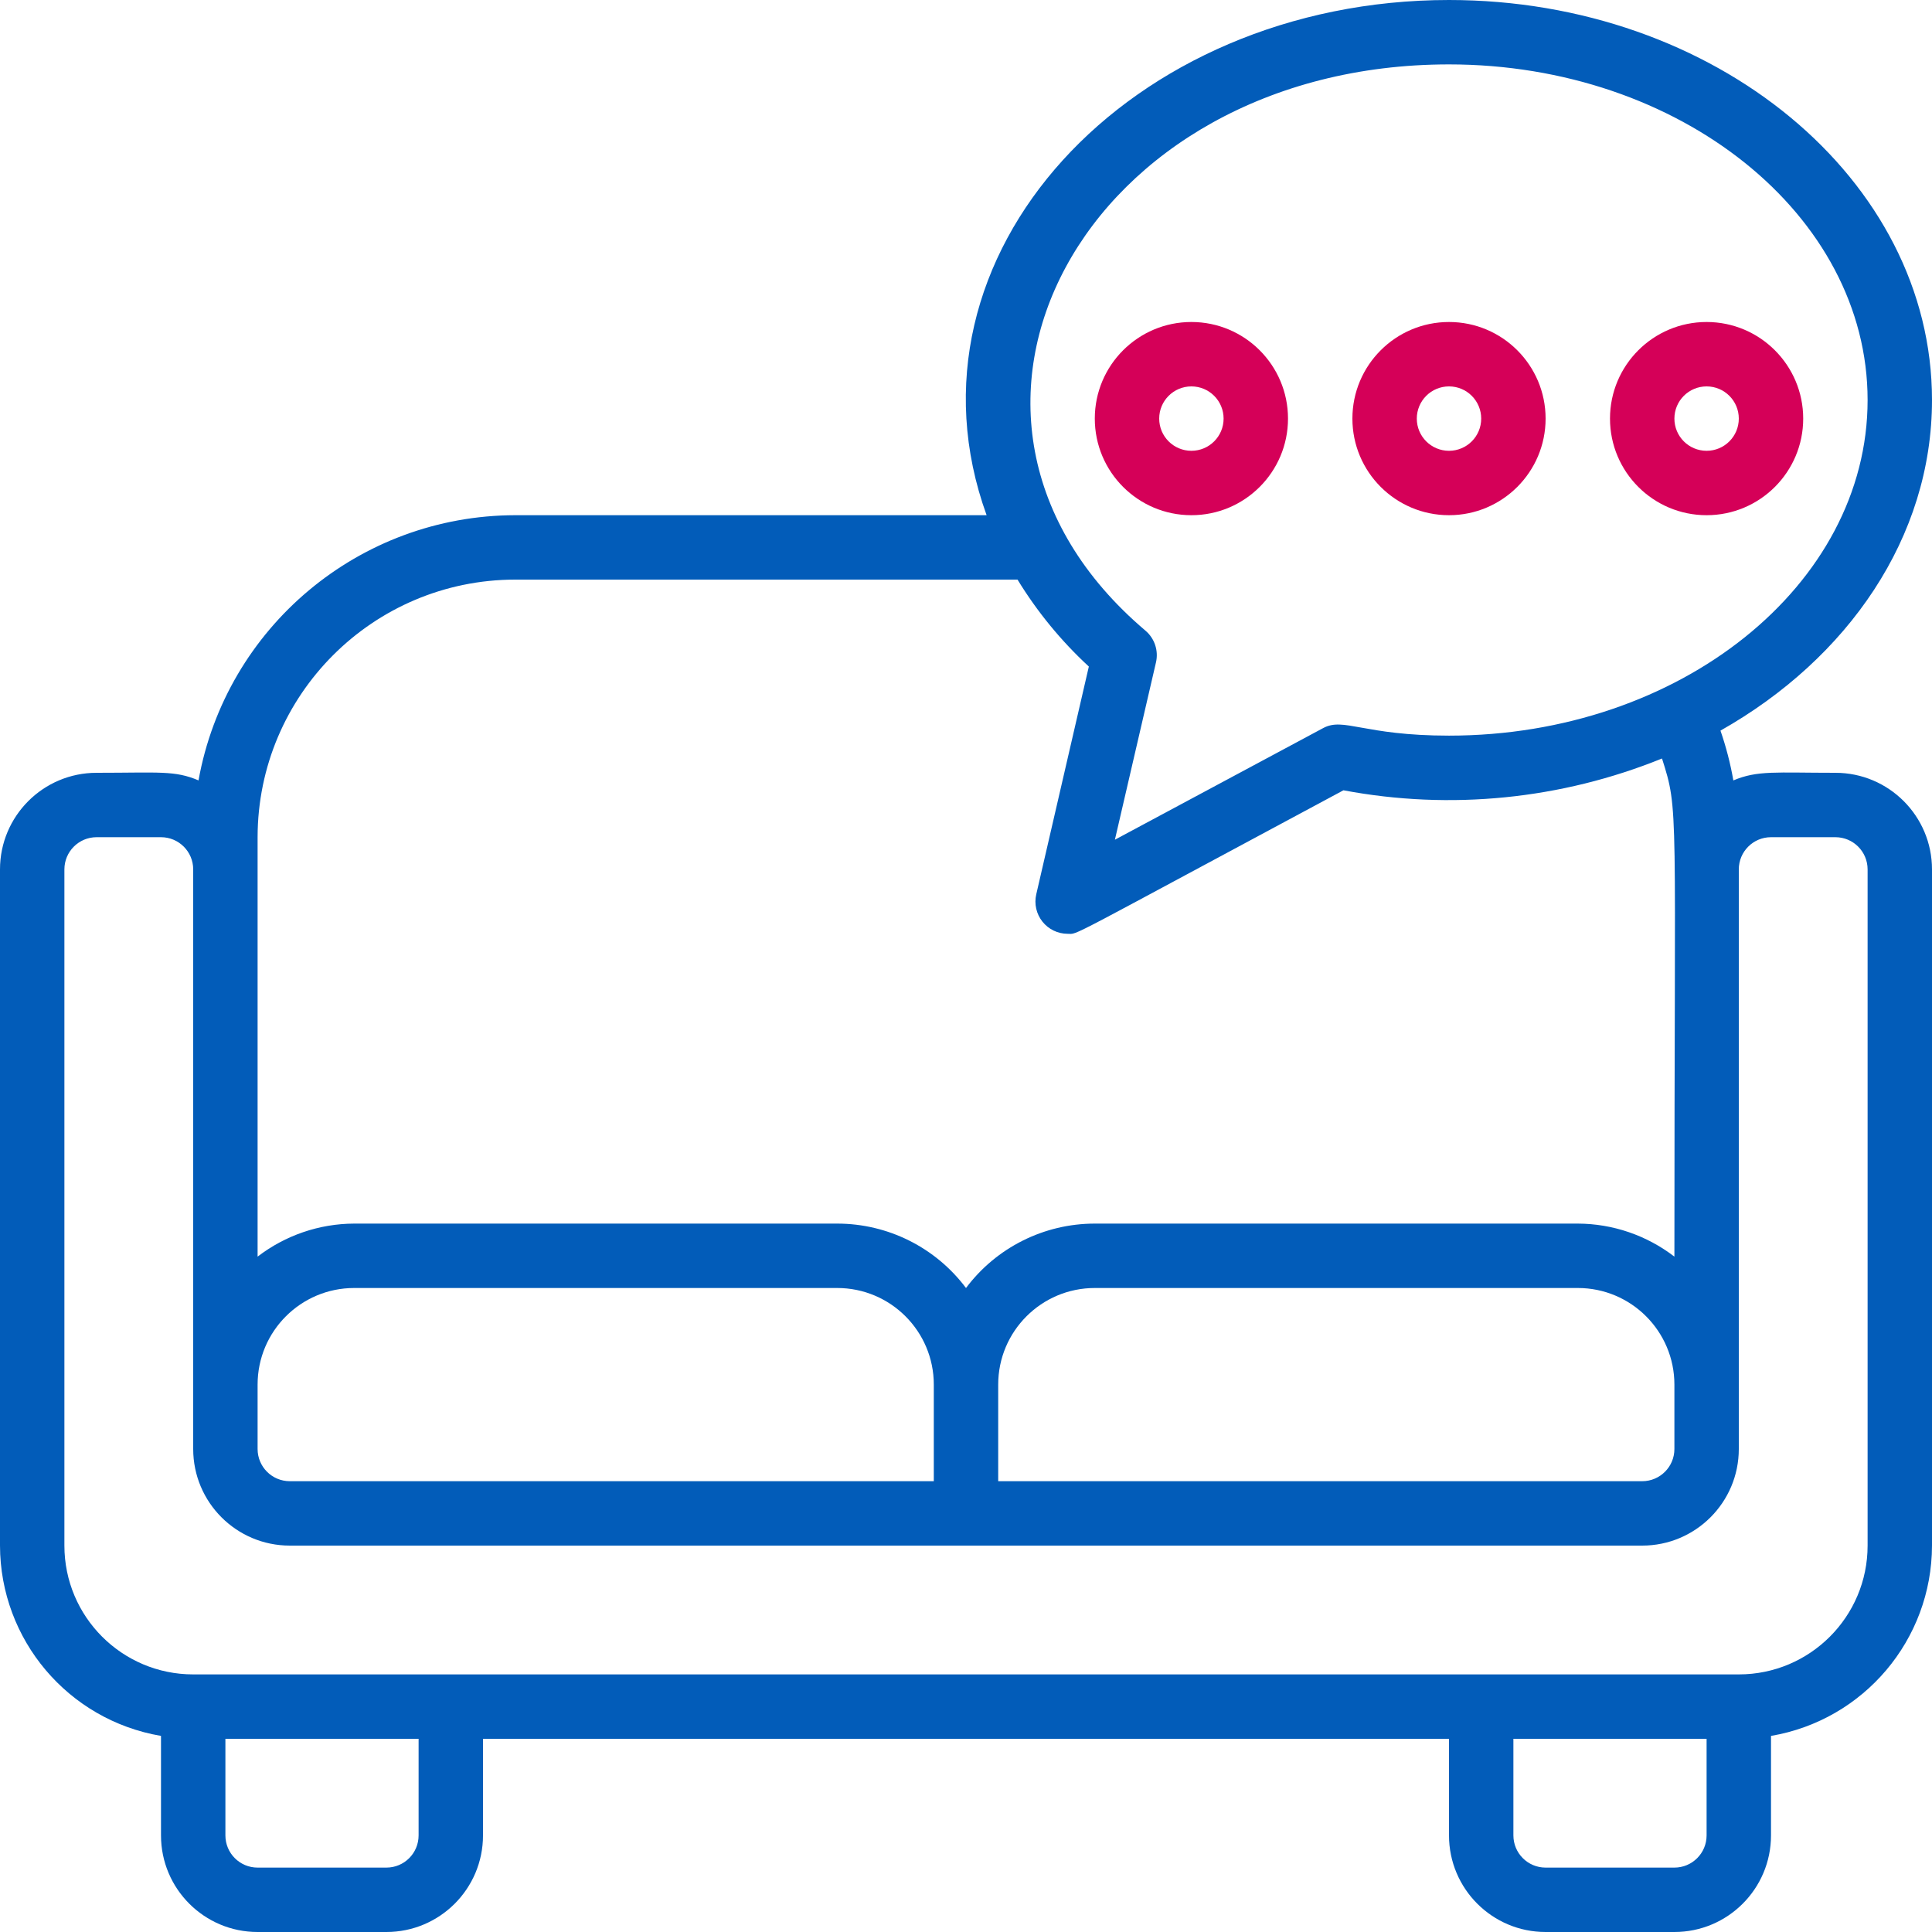
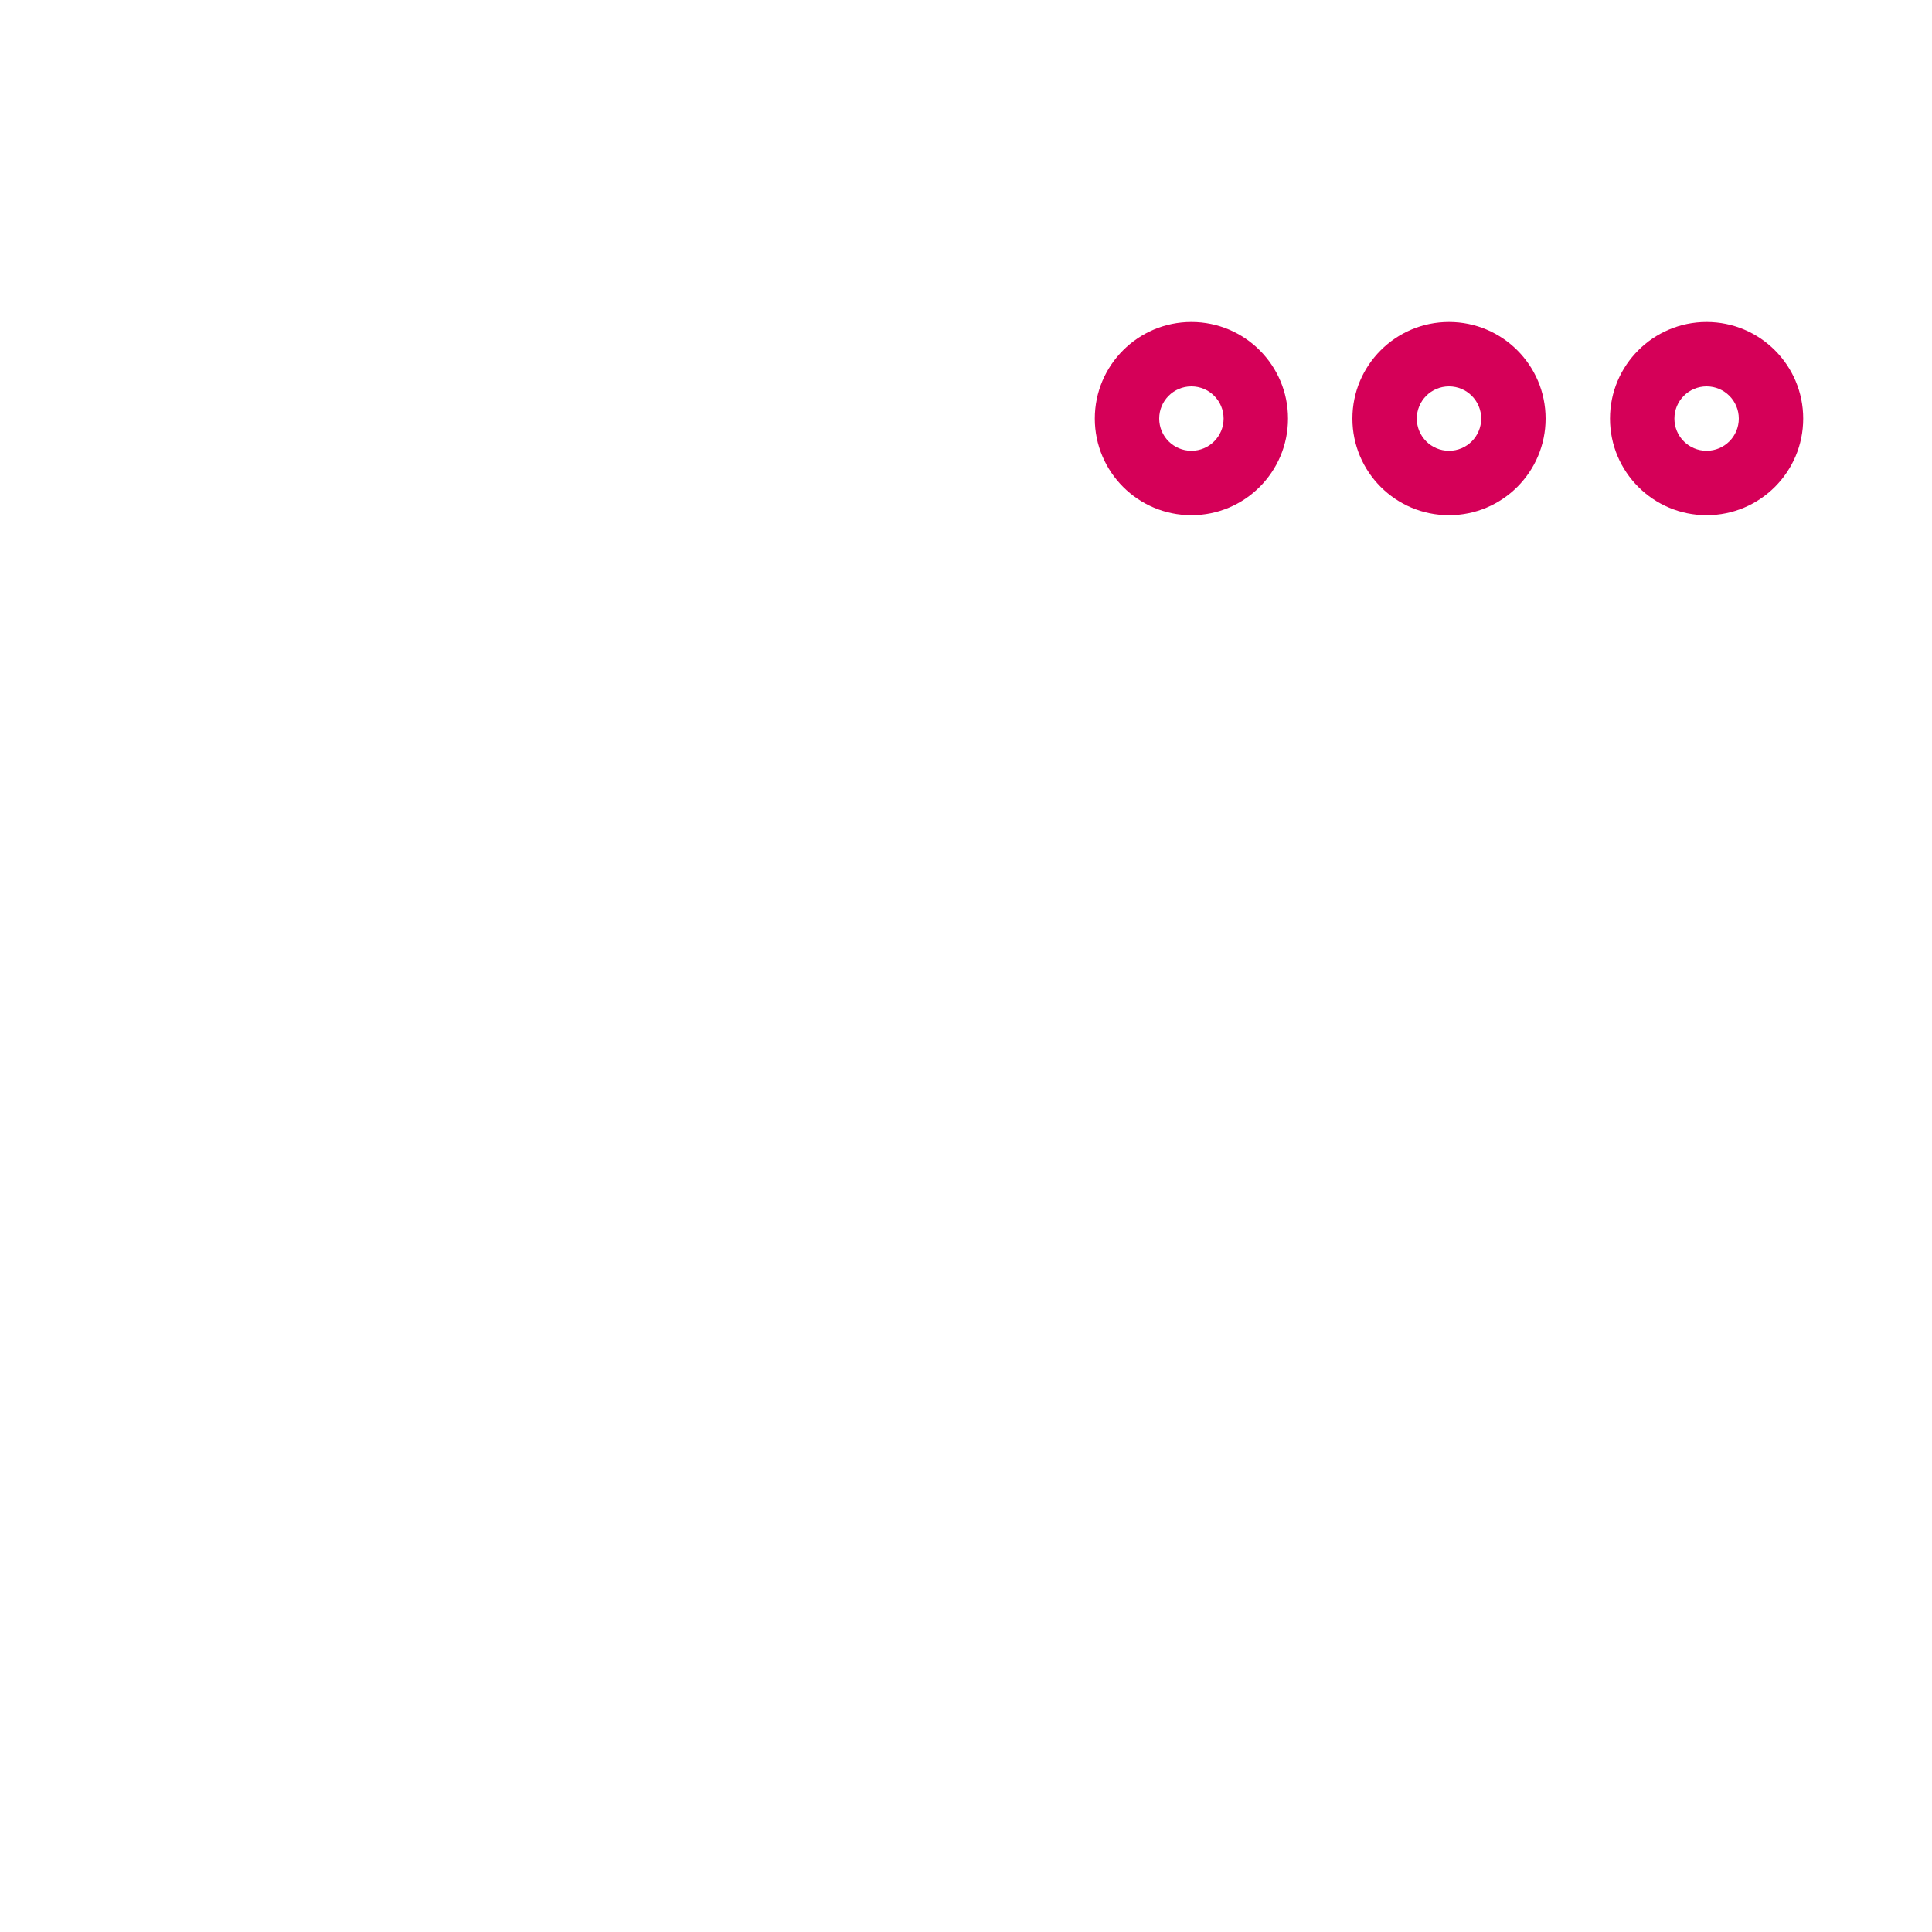
<svg xmlns="http://www.w3.org/2000/svg" width="72" height="72" viewBox="0 0 72 72" fill="none">
-   <path d="M72 14.908C72 6.688 63.925 0 54 0C42.101 0 33.264 9.518 36.768 19.2H19.2C13.395 19.21 8.427 23.37 7.398 29.083C6.506 28.705 5.938 28.8 3.6 28.8C1.612 28.8 0 30.412 0 32.4V57.6C0.007 61.109 2.54 64.104 6 64.692V68.4C6 70.388 7.612 72 9.6 72H14.4C16.388 72 18 70.388 18 68.4V64.8H54V68.4C54 70.388 55.612 72 57.6 72H62.4C64.388 72 66 70.388 66 68.4V64.692C69.46 64.104 71.993 61.109 72 57.6V32.4C72 30.412 70.388 28.8 68.4 28.8C66.18 28.8 65.497 28.703 64.597 29.084C64.487 28.454 64.326 27.833 64.117 27.228C68.872 24.541 72 20.022 72 14.908ZM54 2.4C62.602 2.4 69.6 8.011 69.6 14.908C69.6 21.804 62.602 27.415 54 27.415C50.803 27.415 50.084 26.718 49.31 27.134L41.549 31.294L43.08 24.685C43.181 24.248 43.029 23.791 42.686 23.501C33.265 15.511 40.423 2.4 54 2.4ZM34.8 55.2H10.8C10.137 55.2 9.6 54.663 9.6 54V51.6C9.6 49.612 11.212 48 13.2 48H31.2C33.188 48 34.8 49.612 34.8 51.6V55.2ZM15.6 68.4C15.6 69.063 15.063 69.6 14.4 69.6H9.6C8.937 69.6 8.4 69.063 8.4 68.4V64.8H15.6V68.4ZM63.6 68.4C63.6 69.063 63.063 69.6 62.4 69.6H57.6C56.937 69.6 56.4 69.063 56.4 68.4V64.8H63.6V68.4ZM66 31.2H68.4C69.063 31.2 69.6 31.737 69.6 32.4V57.6C69.6 60.251 67.451 62.4 64.8 62.4H7.2C4.549 62.4 2.4 60.251 2.4 57.6V32.4C2.4 31.737 2.937 31.2 3.6 31.2H6C6.663 31.2 7.2 31.737 7.2 32.4V54C7.2 55.988 8.812 57.6 10.8 57.6H61.2C63.188 57.6 64.8 55.988 64.8 54V32.4C64.8 31.737 65.337 31.2 66 31.2ZM37.2 55.2V51.6C37.2 49.612 38.812 48 40.8 48H58.8C60.788 48 62.4 49.612 62.4 51.6V54C62.4 54.663 61.863 55.2 61.2 55.2H37.2ZM62.4 46.831C61.367 46.037 60.103 45.604 58.8 45.6H40.8C38.911 45.6 37.133 46.489 36 48C34.867 46.489 33.089 45.6 31.2 45.6H13.2C11.897 45.604 10.633 46.037 9.6 46.831V31.2C9.606 25.901 13.9 21.606 19.2 21.6H37.92C38.652 22.798 39.546 23.888 40.578 24.84L38.618 33.33C38.536 33.686 38.621 34.06 38.848 34.346C39.075 34.632 39.42 34.799 39.785 34.8C40.208 34.8 39.452 35.14 50.066 29.452C54.055 30.203 58.176 29.792 61.938 28.267C62.572 30.257 62.4 29.818 62.4 46.831Z" fill="#025CB9" />
  <path d="M54 19.2C55.988 19.2 57.6 17.588 57.6 15.6C57.6 13.612 55.988 12 54 12C52.012 12 50.4 13.612 50.4 15.6C50.4 17.588 52.012 19.2 54 19.2ZM54 14.4C54.663 14.4 55.2 14.937 55.2 15.6C55.2 16.263 54.663 16.8 54 16.8C53.337 16.8 52.8 16.263 52.8 15.6C52.8 14.937 53.337 14.4 54 14.4Z" fill="#D50058" />
  <path d="M44.4 19.2C46.388 19.2 48 17.588 48 15.6C48 13.612 46.388 12 44.4 12C42.412 12 40.8 13.612 40.8 15.6C40.8 17.588 42.412 19.2 44.4 19.2ZM44.4 14.4C45.063 14.4 45.6 14.937 45.6 15.6C45.6 16.263 45.063 16.8 44.4 16.8C43.737 16.8 43.2 16.263 43.2 15.6C43.2 14.937 43.737 14.4 44.4 14.4Z" fill="#D50058" />
  <path d="M63.6 19.2C65.588 19.2 67.2 17.588 67.2 15.6C67.2 13.612 65.588 12 63.6 12C61.612 12 60 13.612 60 15.6C60 17.588 61.612 19.2 63.6 19.2ZM63.6 14.4C64.263 14.4 64.8 14.937 64.8 15.6C64.8 16.263 64.263 16.8 63.6 16.8C62.937 16.8 62.4 16.263 62.4 15.6C62.4 14.937 62.937 14.4 63.6 14.4Z" fill="#D50058" />
</svg>